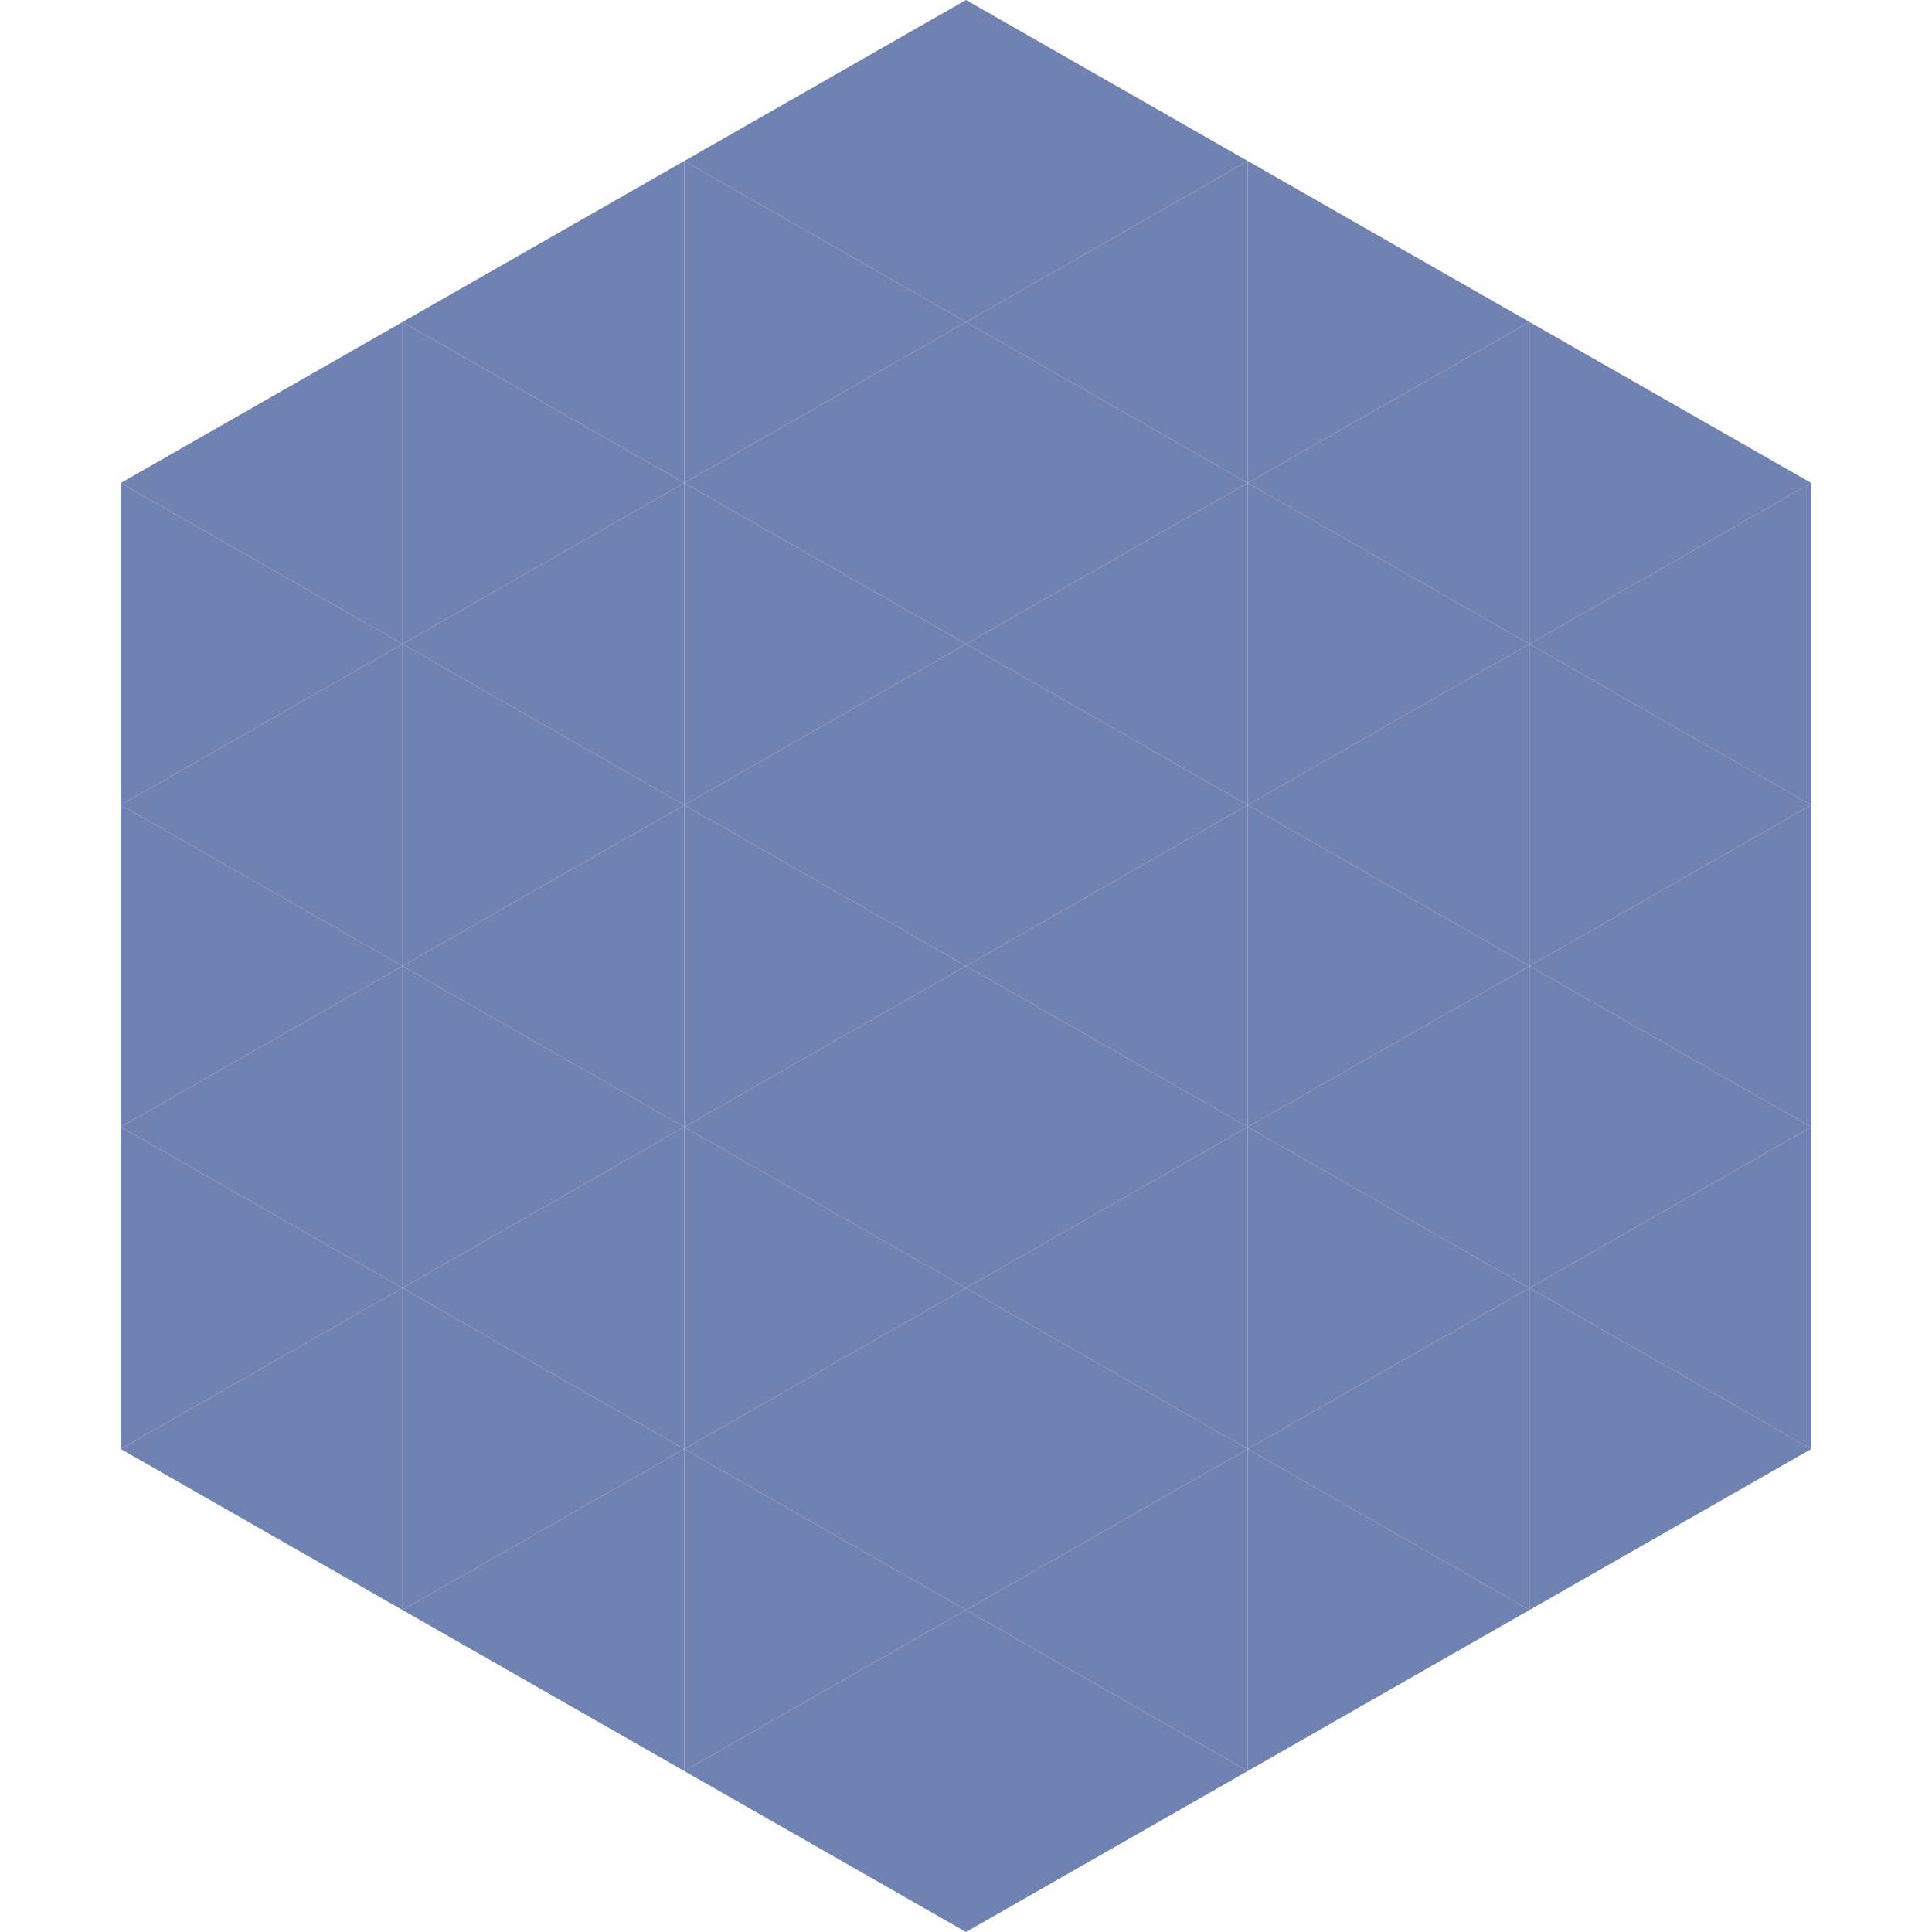
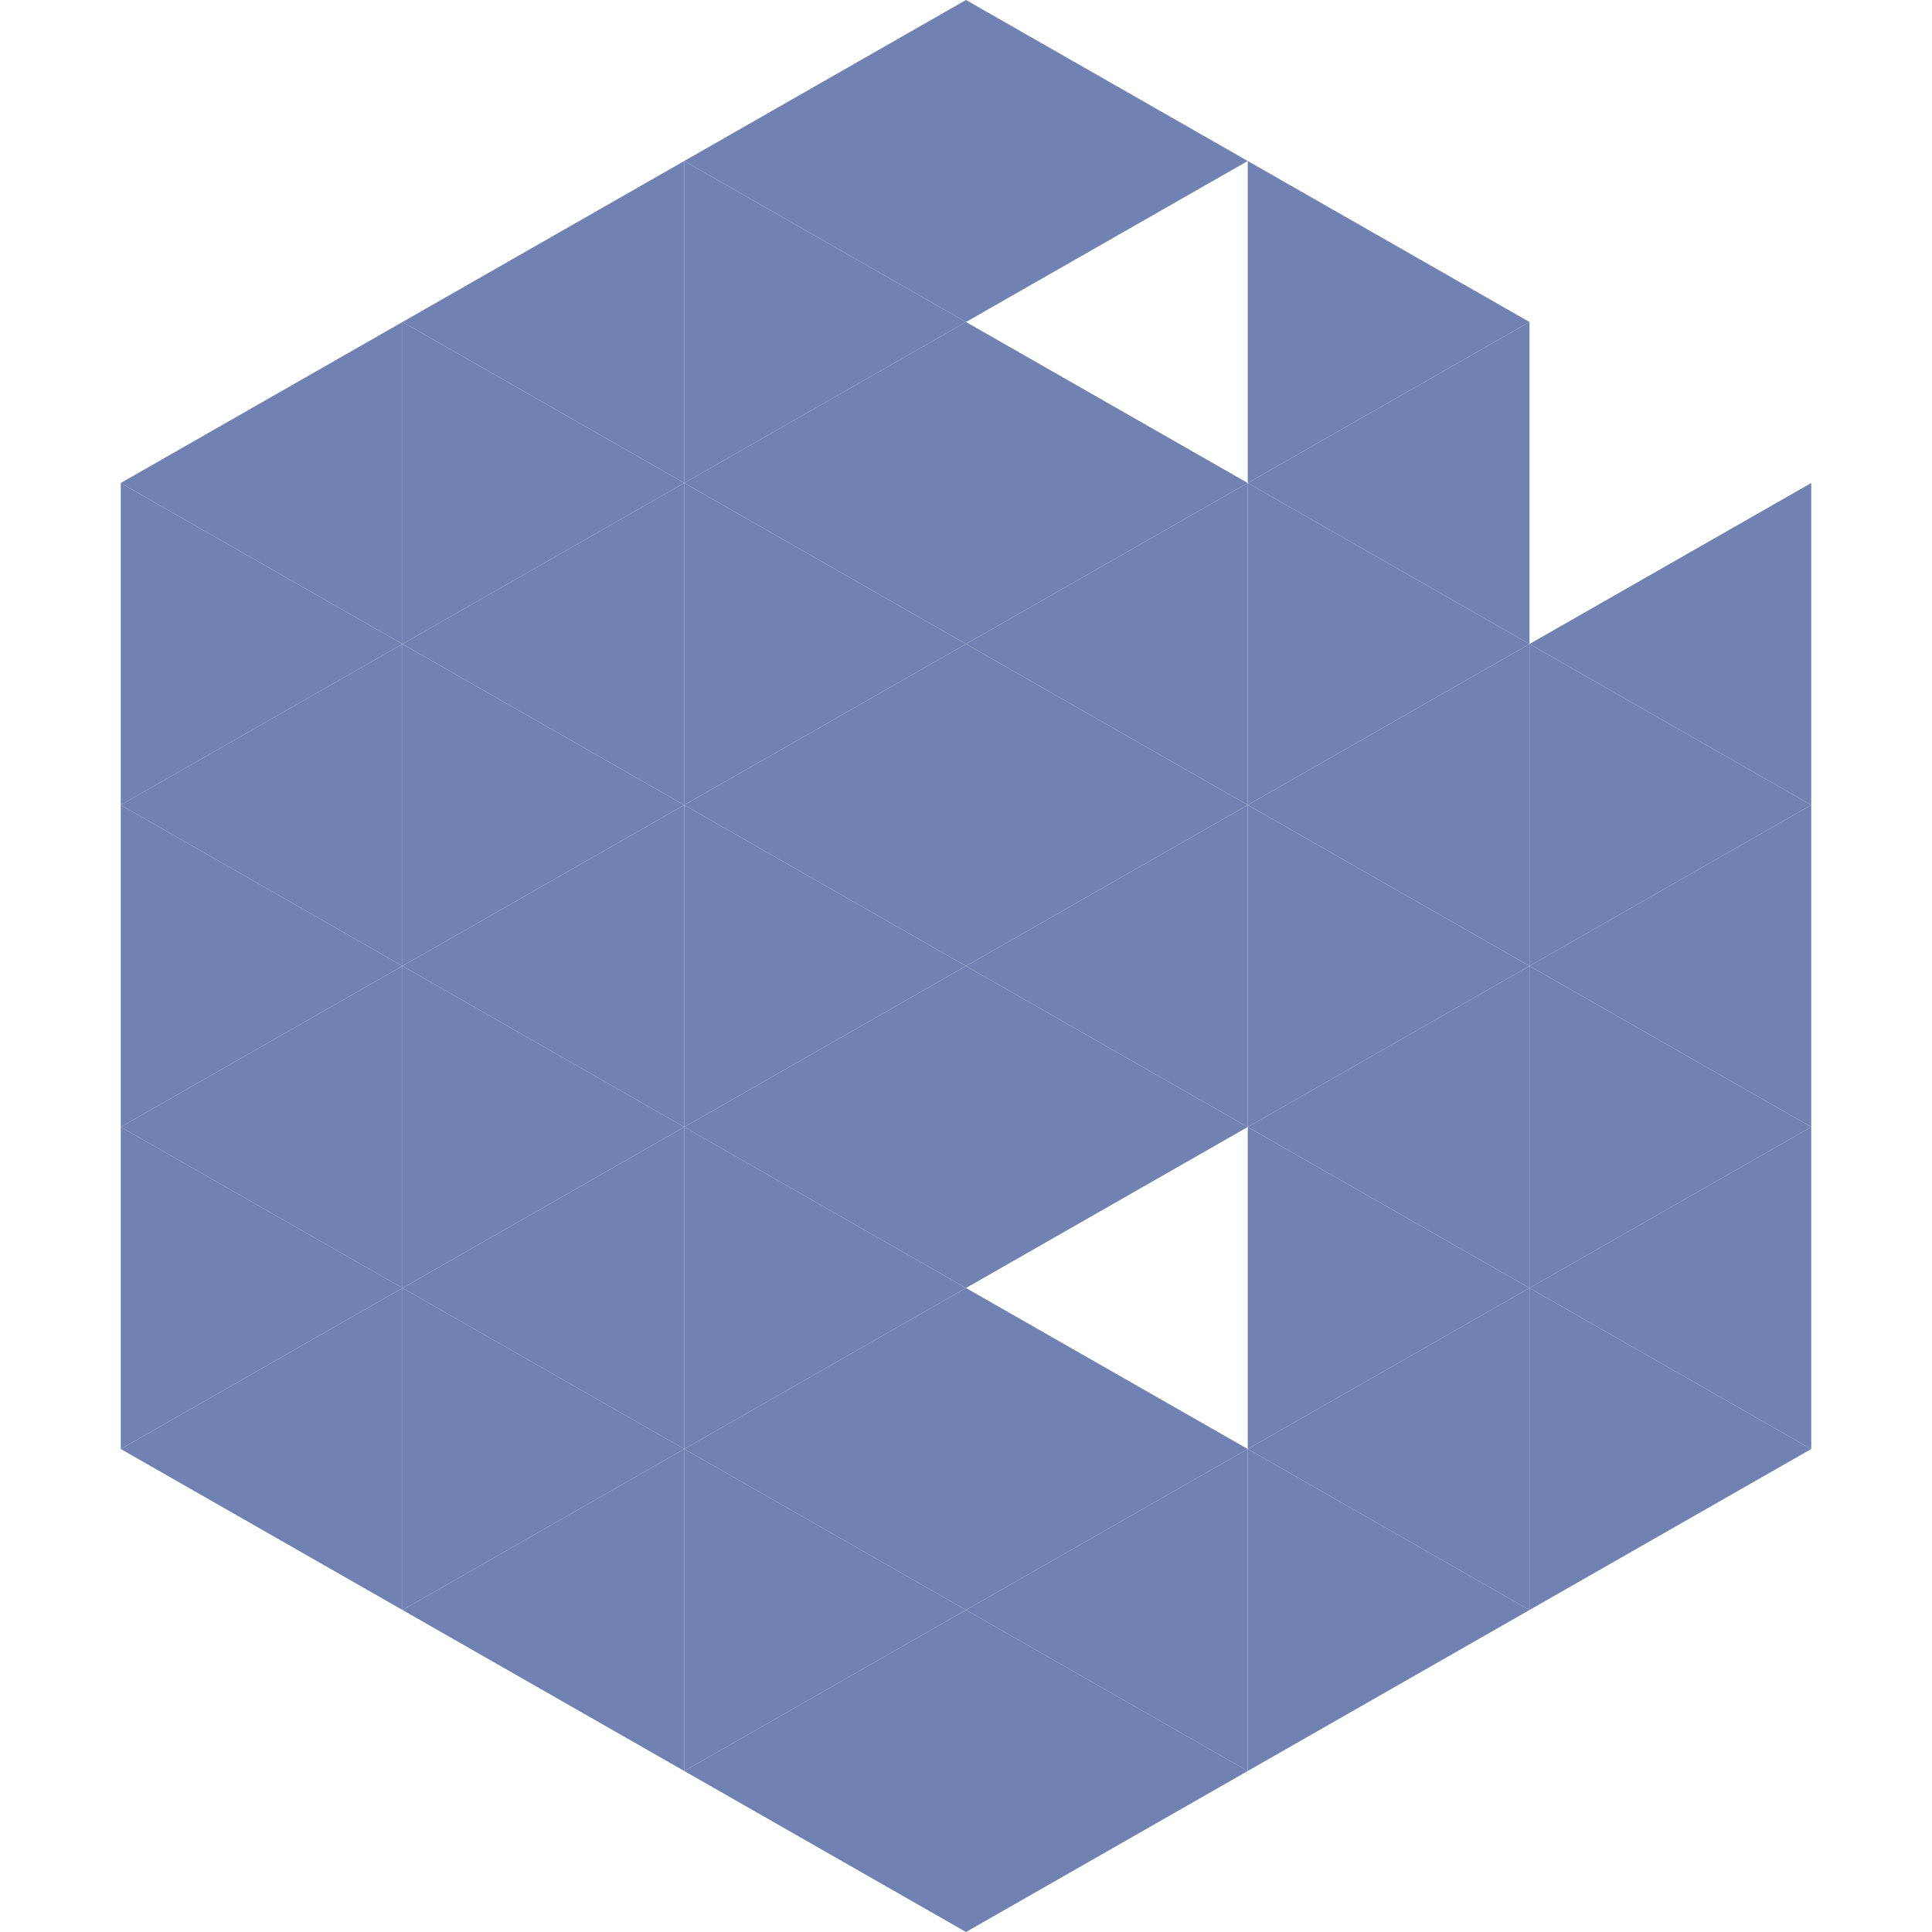
<svg xmlns="http://www.w3.org/2000/svg" width="240" height="240">
  <polygon points="50,40 15,60 50,80" style="fill:rgb(112,130,178)" />
-   <polygon points="190,40 225,60 190,80" style="fill:rgb(112,130,178)" />
  <polygon points="15,60 50,80 15,100" style="fill:rgb(112,130,178)" />
  <polygon points="225,60 190,80 225,100" style="fill:rgb(112,130,178)" />
  <polygon points="50,80 15,100 50,120" style="fill:rgb(112,130,178)" />
  <polygon points="190,80 225,100 190,120" style="fill:rgb(112,130,178)" />
  <polygon points="15,100 50,120 15,140" style="fill:rgb(112,130,178)" />
  <polygon points="225,100 190,120 225,140" style="fill:rgb(112,130,178)" />
  <polygon points="50,120 15,140 50,160" style="fill:rgb(112,130,178)" />
  <polygon points="190,120 225,140 190,160" style="fill:rgb(112,130,178)" />
  <polygon points="15,140 50,160 15,180" style="fill:rgb(112,130,178)" />
  <polygon points="225,140 190,160 225,180" style="fill:rgb(112,130,178)" />
  <polygon points="50,160 15,180 50,200" style="fill:rgb(112,130,178)" />
  <polygon points="190,160 225,180 190,200" style="fill:rgb(112,130,178)" />
  <polygon points="15,180 50,200 15,220" style="fill:rgb(255,255,255); fill-opacity:0" />
  <polygon points="225,180 190,200 225,220" style="fill:rgb(255,255,255); fill-opacity:0" />
  <polygon points="50,0 85,20 50,40" style="fill:rgb(255,255,255); fill-opacity:0" />
  <polygon points="190,0 155,20 190,40" style="fill:rgb(255,255,255); fill-opacity:0" />
  <polygon points="85,20 50,40 85,60" style="fill:rgb(112,130,178)" />
  <polygon points="155,20 190,40 155,60" style="fill:rgb(112,130,178)" />
  <polygon points="50,40 85,60 50,80" style="fill:rgb(112,130,178)" />
  <polygon points="190,40 155,60 190,80" style="fill:rgb(112,130,178)" />
  <polygon points="85,60 50,80 85,100" style="fill:rgb(112,130,178)" />
  <polygon points="155,60 190,80 155,100" style="fill:rgb(112,130,178)" />
  <polygon points="50,80 85,100 50,120" style="fill:rgb(112,130,178)" />
  <polygon points="190,80 155,100 190,120" style="fill:rgb(112,130,178)" />
  <polygon points="85,100 50,120 85,140" style="fill:rgb(112,130,178)" />
  <polygon points="155,100 190,120 155,140" style="fill:rgb(112,130,178)" />
  <polygon points="50,120 85,140 50,160" style="fill:rgb(112,130,178)" />
  <polygon points="190,120 155,140 190,160" style="fill:rgb(112,130,178)" />
  <polygon points="85,140 50,160 85,180" style="fill:rgb(112,130,178)" />
  <polygon points="155,140 190,160 155,180" style="fill:rgb(112,130,178)" />
  <polygon points="50,160 85,180 50,200" style="fill:rgb(112,130,178)" />
  <polygon points="190,160 155,180 190,200" style="fill:rgb(112,130,178)" />
  <polygon points="85,180 50,200 85,220" style="fill:rgb(112,130,178)" />
  <polygon points="155,180 190,200 155,220" style="fill:rgb(112,130,178)" />
  <polygon points="120,0 85,20 120,40" style="fill:rgb(112,130,178)" />
  <polygon points="120,0 155,20 120,40" style="fill:rgb(112,130,178)" />
  <polygon points="85,20 120,40 85,60" style="fill:rgb(112,130,178)" />
-   <polygon points="155,20 120,40 155,60" style="fill:rgb(112,130,178)" />
  <polygon points="120,40 85,60 120,80" style="fill:rgb(112,130,178)" />
  <polygon points="120,40 155,60 120,80" style="fill:rgb(112,130,178)" />
  <polygon points="85,60 120,80 85,100" style="fill:rgb(112,130,178)" />
  <polygon points="155,60 120,80 155,100" style="fill:rgb(112,130,178)" />
  <polygon points="120,80 85,100 120,120" style="fill:rgb(112,130,178)" />
  <polygon points="120,80 155,100 120,120" style="fill:rgb(112,130,178)" />
  <polygon points="85,100 120,120 85,140" style="fill:rgb(112,130,178)" />
  <polygon points="155,100 120,120 155,140" style="fill:rgb(112,130,178)" />
  <polygon points="120,120 85,140 120,160" style="fill:rgb(112,130,178)" />
  <polygon points="120,120 155,140 120,160" style="fill:rgb(112,130,178)" />
  <polygon points="85,140 120,160 85,180" style="fill:rgb(112,130,178)" />
-   <polygon points="155,140 120,160 155,180" style="fill:rgb(112,130,178)" />
  <polygon points="120,160 85,180 120,200" style="fill:rgb(112,130,178)" />
  <polygon points="120,160 155,180 120,200" style="fill:rgb(112,130,178)" />
  <polygon points="85,180 120,200 85,220" style="fill:rgb(112,130,178)" />
  <polygon points="155,180 120,200 155,220" style="fill:rgb(112,130,178)" />
  <polygon points="120,200 85,220 120,240" style="fill:rgb(112,130,178)" />
  <polygon points="120,200 155,220 120,240" style="fill:rgb(112,130,178)" />
  <polygon points="85,220 120,240 85,260" style="fill:rgb(255,255,255); fill-opacity:0" />
  <polygon points="155,220 120,240 155,260" style="fill:rgb(255,255,255); fill-opacity:0" />
</svg>